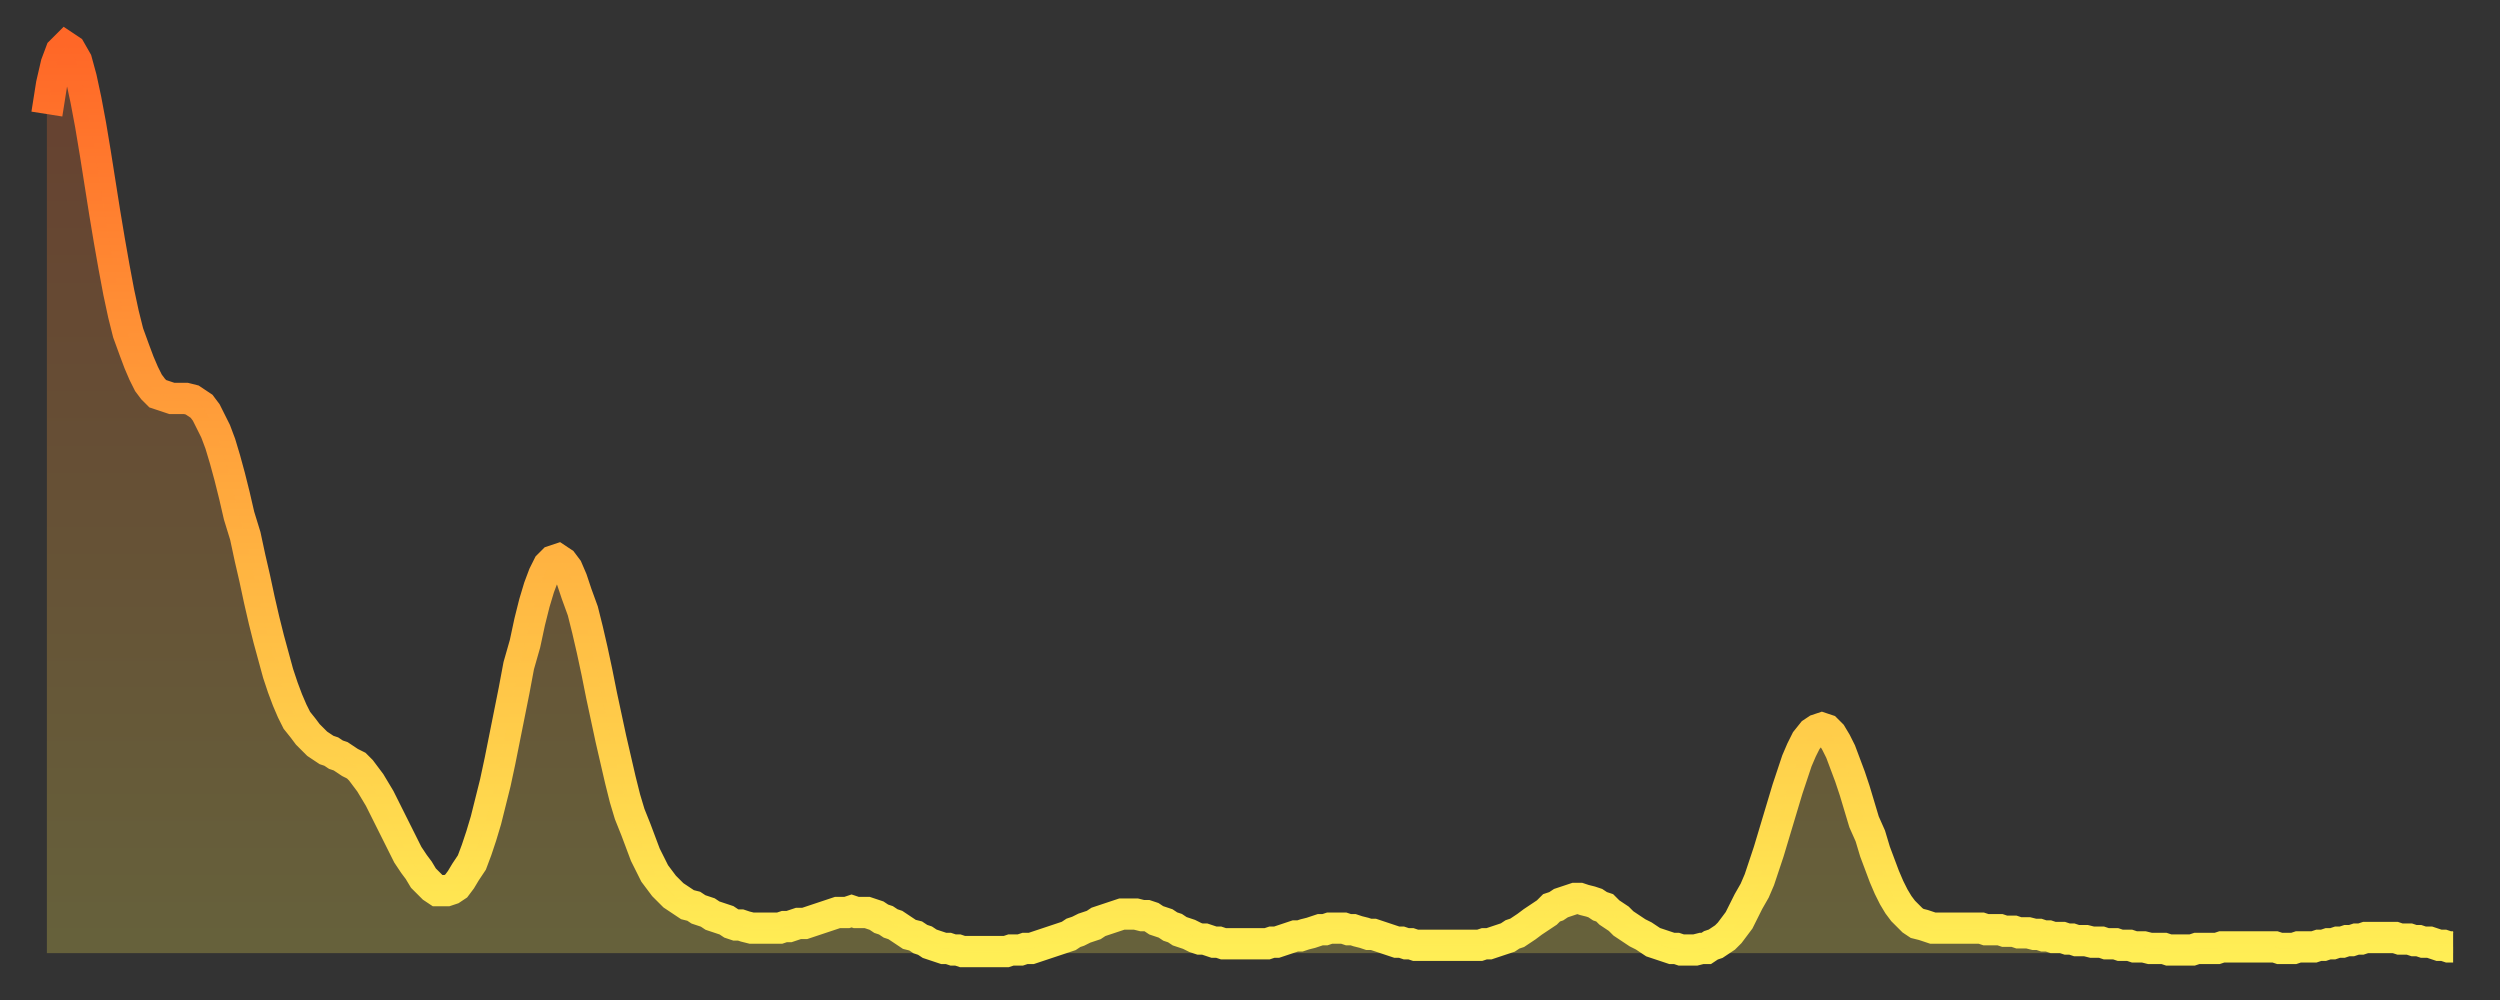
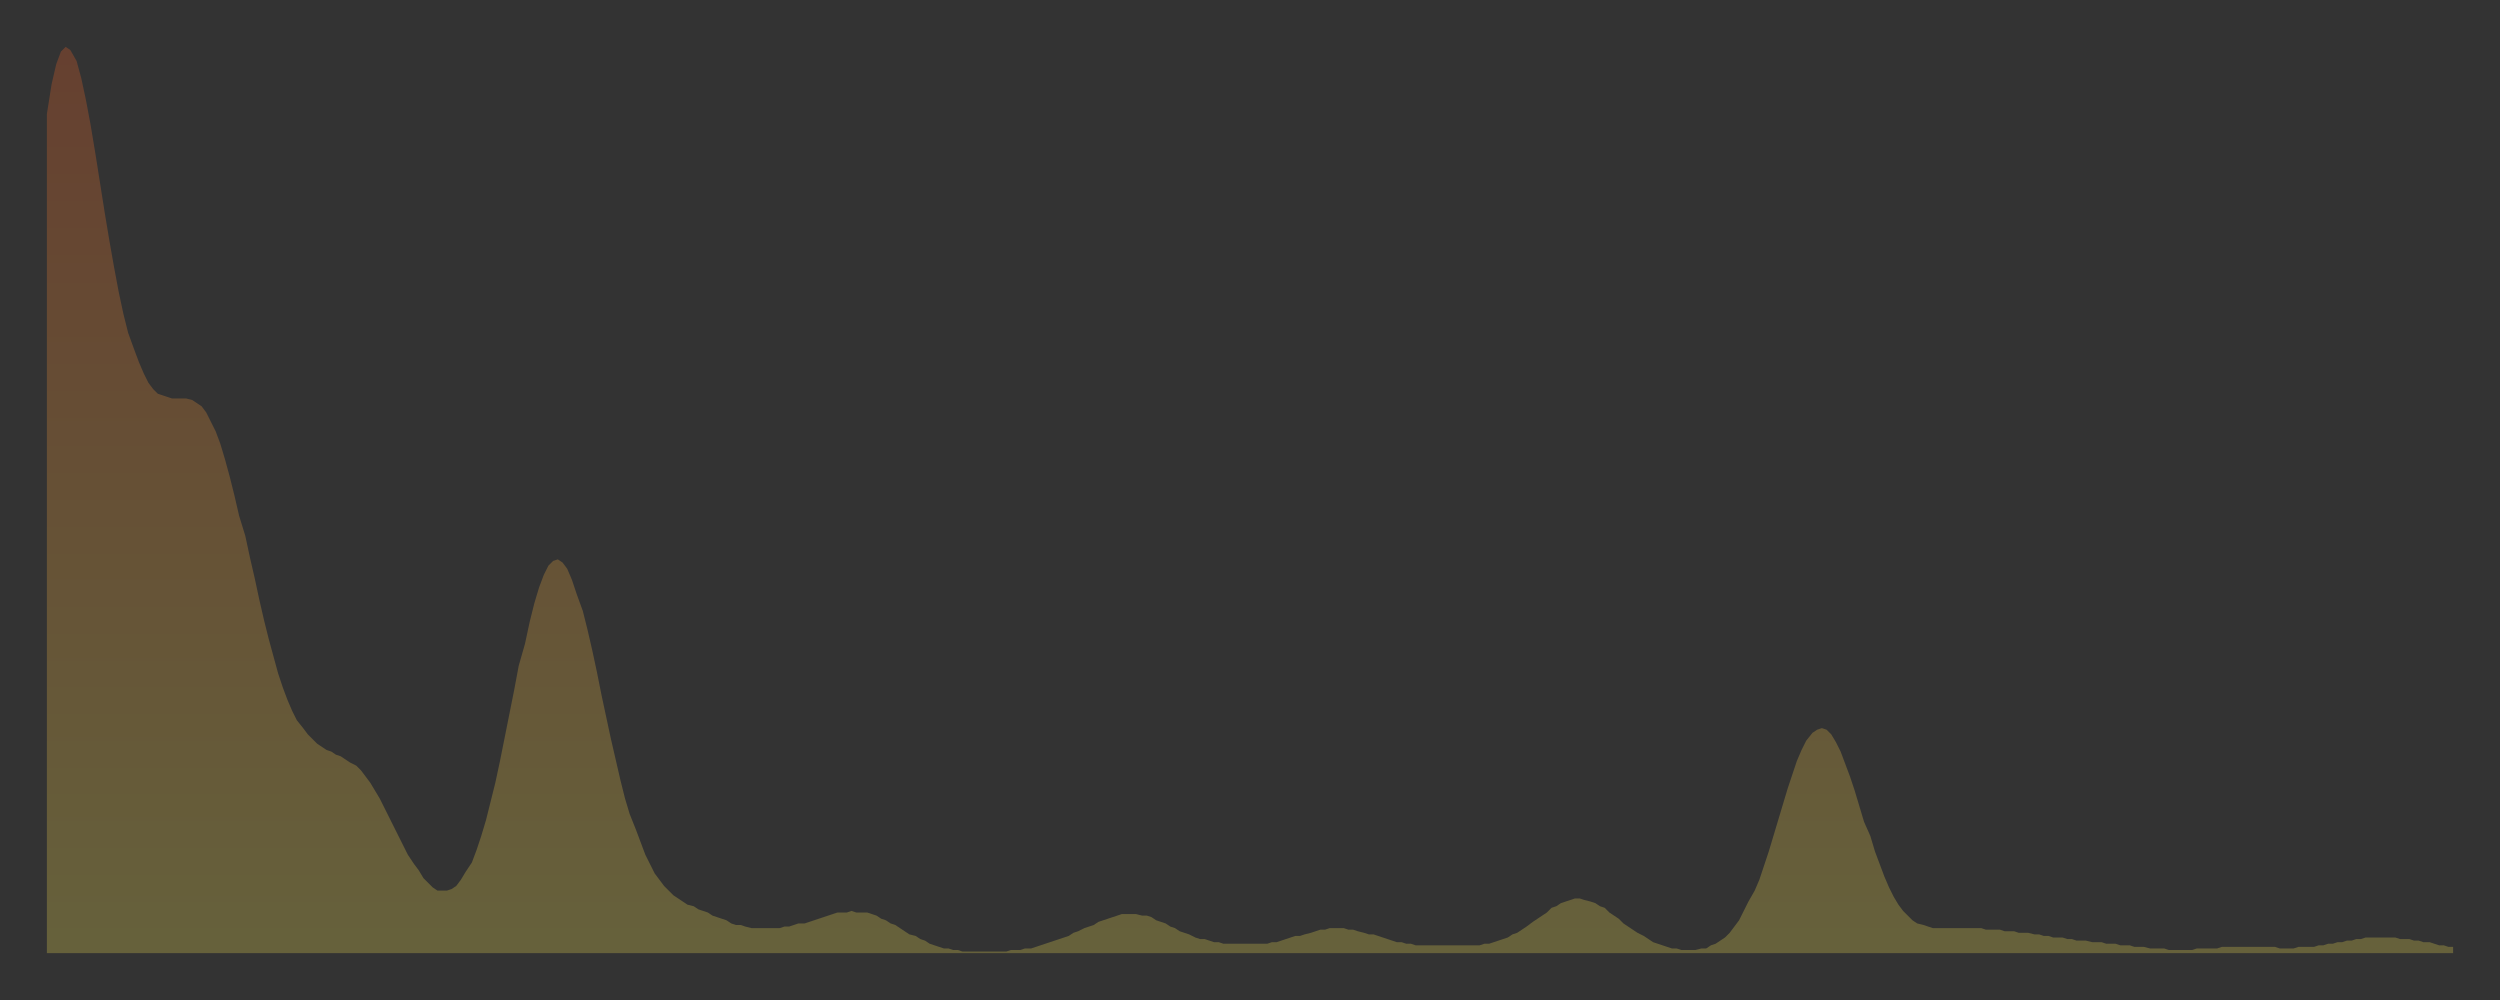
<svg xmlns="http://www.w3.org/2000/svg" baseProfile="full" height="64" version="1.1" width="160">
  <rect width="100%" height="100%" fill="#333333" stroke="none" />
  <defs>
    <linearGradient id="id100082" x1="0" x2="0" y1="0" y2="1">
      <stop offset="0%" stop-color="#ff6727" />
      <stop offset="50%" stop-color="#ffaa3e" />
      <stop offset="100%" stop-color="#ffee55" />
    </linearGradient>
  </defs>
  <g transform="translate(3,3)">
    <g>
-       <path d="M 0.0 4.3 0.3 2.4 0.6 1.1 0.9 0.3 1.2 0.0 1.5 0.2 1.9 0.9 2.2 2.0 2.5 3.4 2.8 5.0 3.1 6.8 3.4 8.7 3.7 10.6 4.0 12.4 4.3 14.1 4.6 15.7 4.9 17.1 5.2 18.3 5.6 19.4 5.9 20.2 6.2 20.9 6.5 21.5 6.8 21.9 7.1 22.2 7.4 22.3 7.7 22.4 8.0 22.5 8.3 22.5 8.6 22.5 8.9 22.5 9.3 22.6 9.6 22.8 9.9 23.0 10.2 23.4 10.5 24.0 10.8 24.6 11.1 25.4 11.4 26.4 11.7 27.5 12.0 28.7 12.3 30.0 12.7 31.3 13.0 32.7 13.3 34.0 13.6 35.4 13.9 36.7 14.2 37.9 14.5 39.0 14.8 40.1 15.1 41.0 15.4 41.8 15.7 42.5 16.0 43.1 16.4 43.6 16.7 44.0 17.0 44.3 17.3 44.6 17.6 44.8 17.9 45.0 18.2 45.1 18.5 45.3 18.8 45.4 19.1 45.6 19.4 45.8 19.8 46.0 20.1 46.3 20.4 46.7 20.7 47.1 21.0 47.6 21.3 48.1 21.6 48.7 21.9 49.3 22.2 49.9 22.5 50.5 22.8 51.1 23.1 51.7 23.5 52.3 23.8 52.7 24.1 53.2 24.4 53.5 24.7 53.8 25.0 54.0 25.3 54.0 25.6 54.0 25.9 53.9 26.2 53.7 26.5 53.3 26.8 52.8 27.2 52.2 27.5 51.4 27.8 50.5 28.1 49.5 28.4 48.3 28.7 47.1 29.0 45.7 29.3 44.2 29.6 42.7 29.9 41.2 30.2 39.6 30.6 38.2 30.9 36.8 31.2 35.6 31.5 34.6 31.8 33.8 32.1 33.2 32.4 32.9 32.7 32.8 33.0 33.0 33.3 33.4 33.6 34.1 33.9 35.0 34.3 36.1 34.6 37.3 34.9 38.6 35.2 40.0 35.5 41.5 35.8 42.9 36.1 44.3 36.4 45.6 36.7 46.9 37.0 48.1 37.3 49.1 37.7 50.1 38.0 50.9 38.3 51.7 38.6 52.3 38.9 52.9 39.2 53.3 39.5 53.7 39.8 54.0 40.1 54.3 40.4 54.5 40.7 54.7 41.0 54.9 41.4 55.0 41.7 55.2 42.0 55.3 42.3 55.4 42.6 55.6 42.9 55.7 43.2 55.8 43.5 55.9 43.8 56.1 44.1 56.2 44.4 56.2 44.7 56.3 45.1 56.4 45.4 56.4 45.7 56.4 46.0 56.4 46.3 56.4 46.6 56.4 46.9 56.4 47.2 56.3 47.5 56.3 47.8 56.2 48.1 56.1 48.5 56.1 48.8 56.0 49.1 55.9 49.4 55.8 49.7 55.7 50.0 55.6 50.3 55.5 50.6 55.4 50.9 55.4 51.2 55.4 51.5 55.3 51.8 55.4 52.2 55.4 52.5 55.4 52.8 55.5 53.1 55.6 53.4 55.8 53.7 55.9 54.0 56.1 54.3 56.2 54.6 56.4 54.9 56.6 55.2 56.8 55.6 56.9 55.9 57.1 56.2 57.2 56.5 57.4 56.8 57.5 57.1 57.6 57.4 57.7 57.7 57.7 58.0 57.8 58.3 57.8 58.6 57.9 58.9 57.9 59.3 57.9 59.6 57.9 59.9 57.9 60.2 57.9 60.5 57.9 60.8 57.9 61.1 57.9 61.4 57.9 61.7 57.8 62.0 57.8 62.3 57.8 62.6 57.7 63.0 57.7 63.3 57.6 63.6 57.5 63.9 57.4 64.2 57.3 64.5 57.2 64.8 57.1 65.1 57.0 65.4 56.9 65.7 56.7 66.0 56.6 66.4 56.4 66.7 56.3 67.0 56.2 67.3 56.0 67.6 55.9 67.9 55.8 68.2 55.7 68.5 55.6 68.8 55.5 69.1 55.5 69.4 55.5 69.7 55.5 70.1 55.6 70.4 55.6 70.7 55.7 71.0 55.9 71.3 56.0 71.6 56.1 71.9 56.3 72.2 56.4 72.5 56.6 72.8 56.7 73.1 56.8 73.5 57.0 73.8 57.1 74.1 57.1 74.4 57.2 74.7 57.3 75.0 57.3 75.3 57.4 75.6 57.4 75.9 57.4 76.2 57.4 76.5 57.4 76.8 57.4 77.2 57.4 77.5 57.4 77.8 57.4 78.1 57.4 78.4 57.3 78.7 57.3 79.0 57.2 79.3 57.1 79.6 57.0 79.9 56.9 80.2 56.9 80.5 56.8 80.9 56.7 81.2 56.6 81.5 56.5 81.8 56.5 82.1 56.4 82.4 56.4 82.7 56.4 83.0 56.4 83.3 56.5 83.6 56.5 83.9 56.6 84.3 56.7 84.6 56.8 84.9 56.8 85.2 56.9 85.5 57.0 85.8 57.1 86.1 57.2 86.4 57.3 86.7 57.3 87.0 57.4 87.3 57.4 87.6 57.5 88.0 57.5 88.3 57.5 88.6 57.5 88.9 57.5 89.2 57.5 89.5 57.5 89.8 57.5 90.1 57.5 90.4 57.5 90.7 57.5 91.0 57.5 91.4 57.5 91.7 57.5 92.0 57.4 92.3 57.4 92.6 57.3 92.9 57.2 93.2 57.1 93.5 57.0 93.8 56.8 94.1 56.7 94.4 56.5 94.7 56.3 95.1 56.0 95.4 55.8 95.7 55.6 96.0 55.4 96.3 55.1 96.6 55.0 96.9 54.8 97.2 54.7 97.5 54.6 97.8 54.5 98.1 54.5 98.4 54.6 98.8 54.7 99.1 54.8 99.4 55.0 99.7 55.1 100.0 55.4 100.3 55.6 100.6 55.8 100.9 56.1 101.2 56.3 101.5 56.5 101.8 56.7 102.2 56.9 102.5 57.1 102.8 57.3 103.1 57.4 103.4 57.5 103.7 57.6 104.0 57.7 104.3 57.7 104.6 57.8 104.9 57.8 105.2 57.8 105.5 57.8 105.9 57.7 106.2 57.7 106.5 57.5 106.8 57.4 107.1 57.2 107.4 57.0 107.7 56.7 108.0 56.3 108.3 55.9 108.6 55.3 108.9 54.7 109.3 54.0 109.6 53.3 109.9 52.4 110.2 51.5 110.5 50.5 110.8 49.5 111.1 48.5 111.4 47.5 111.7 46.6 112.0 45.7 112.3 45.0 112.6 44.4 113.0 43.9 113.3 43.7 113.6 43.6 113.9 43.7 114.2 44.0 114.5 44.5 114.8 45.1 115.1 45.9 115.4 46.7 115.7 47.6 116.0 48.6 116.3 49.6 116.7 50.5 117.0 51.5 117.3 52.3 117.6 53.1 117.9 53.8 118.2 54.4 118.5 54.9 118.8 55.3 119.1 55.6 119.4 55.9 119.7 56.1 120.1 56.2 120.4 56.3 120.7 56.4 121.0 56.4 121.3 56.4 121.6 56.4 121.9 56.4 122.2 56.4 122.5 56.4 122.8 56.4 123.1 56.4 123.4 56.4 123.8 56.4 124.1 56.5 124.4 56.5 124.7 56.5 125.0 56.5 125.3 56.6 125.6 56.6 125.9 56.6 126.2 56.7 126.5 56.7 126.8 56.7 127.2 56.8 127.5 56.8 127.8 56.9 128.1 56.9 128.4 57.0 128.7 57.0 129.0 57.0 129.3 57.1 129.6 57.1 129.9 57.2 130.2 57.2 130.5 57.2 130.9 57.3 131.2 57.3 131.5 57.3 131.8 57.4 132.1 57.4 132.4 57.4 132.7 57.5 133.0 57.5 133.3 57.5 133.6 57.6 133.9 57.6 134.2 57.6 134.6 57.7 134.9 57.7 135.2 57.7 135.5 57.7 135.8 57.8 136.1 57.8 136.4 57.8 136.7 57.8 137.0 57.8 137.3 57.8 137.6 57.7 138.0 57.7 138.3 57.7 138.6 57.7 138.9 57.7 139.2 57.6 139.5 57.6 139.8 57.6 140.1 57.6 140.4 57.6 140.7 57.6 141.0 57.6 141.3 57.6 141.7 57.6 142.0 57.6 142.3 57.6 142.6 57.6 142.9 57.7 143.2 57.7 143.5 57.7 143.8 57.7 144.1 57.6 144.4 57.6 144.7 57.6 145.1 57.6 145.4 57.5 145.7 57.5 146.0 57.4 146.3 57.4 146.6 57.3 146.9 57.3 147.2 57.2 147.5 57.2 147.8 57.1 148.1 57.1 148.4 57.0 148.8 57.0 149.1 57.0 149.4 57.0 149.7 57.0 150.0 57.0 150.3 57.0 150.6 57.1 150.9 57.1 151.2 57.1 151.5 57.2 151.8 57.2 152.1 57.3 152.5 57.3 152.8 57.4 153.1 57.5 153.4 57.5 153.7 57.6 154.0 57.6" fill="none" id="graph-curve" opacity="1" stroke="url(#id100082)" stroke-width="2" />
      <path d="M 0 58 L 0.0 4.3 0.3 2.4 0.6 1.1 0.9 0.3 1.2 0.0 1.5 0.2 1.9 0.9 2.2 2.0 2.5 3.4 2.8 5.0 3.1 6.8 3.4 8.7 3.7 10.6 4.0 12.4 4.3 14.1 4.6 15.7 4.9 17.1 5.2 18.3 5.6 19.4 5.9 20.2 6.2 20.9 6.5 21.5 6.8 21.9 7.1 22.2 7.4 22.3 7.7 22.4 8.0 22.5 8.3 22.5 8.6 22.5 8.9 22.5 9.3 22.6 9.6 22.8 9.9 23.0 10.2 23.4 10.5 24.0 10.8 24.6 11.1 25.4 11.4 26.4 11.7 27.5 12.0 28.7 12.3 30.0 12.7 31.3 13.0 32.7 13.3 34.0 13.6 35.4 13.9 36.7 14.2 37.9 14.5 39.0 14.8 40.1 15.1 41.0 15.4 41.8 15.7 42.5 16.0 43.1 16.4 43.6 16.7 44.0 17.0 44.3 17.3 44.6 17.6 44.8 17.9 45.0 18.2 45.1 18.5 45.3 18.8 45.4 19.1 45.6 19.4 45.8 19.8 46.0 20.1 46.3 20.4 46.7 20.7 47.1 21.0 47.6 21.3 48.1 21.6 48.7 21.9 49.3 22.2 49.9 22.5 50.5 22.8 51.1 23.1 51.7 23.5 52.3 23.8 52.7 24.1 53.2 24.4 53.5 24.7 53.8 25.0 54.0 25.3 54.0 25.6 54.0 25.9 53.9 26.2 53.7 26.5 53.3 26.8 52.8 27.2 52.2 27.5 51.4 27.8 50.5 28.1 49.5 28.4 48.3 28.7 47.1 29.0 45.7 29.3 44.2 29.6 42.7 29.9 41.2 30.2 39.6 30.6 38.2 30.9 36.8 31.2 35.6 31.5 34.6 31.8 33.8 32.1 33.2 32.4 32.9 32.7 32.8 33.0 33.0 33.3 33.4 33.6 34.1 33.9 35.0 34.3 36.1 34.6 37.3 34.9 38.6 35.2 40.0 35.5 41.5 35.8 42.9 36.1 44.3 36.4 45.6 36.7 46.9 37.0 48.1 37.3 49.1 37.7 50.1 38.0 50.9 38.3 51.7 38.6 52.3 38.9 52.9 39.2 53.3 39.5 53.7 39.8 54.0 40.1 54.3 40.4 54.5 40.7 54.7 41.0 54.9 41.4 55.0 41.7 55.2 42.0 55.3 42.3 55.4 42.6 55.6 42.9 55.7 43.2 55.8 43.5 55.9 43.8 56.1 44.1 56.2 44.4 56.2 44.7 56.3 45.1 56.4 45.4 56.4 45.7 56.4 46.0 56.4 46.3 56.4 46.6 56.4 46.9 56.4 47.2 56.3 47.5 56.3 47.8 56.2 48.1 56.1 48.5 56.1 48.8 56.0 49.1 55.9 49.4 55.8 49.7 55.7 50.0 55.6 50.3 55.5 50.6 55.4 50.9 55.4 51.2 55.4 51.5 55.3 51.8 55.4 52.2 55.4 52.5 55.4 52.8 55.5 53.1 55.6 53.4 55.8 53.7 55.9 54.0 56.1 54.3 56.2 54.6 56.4 54.9 56.6 55.2 56.8 55.6 56.9 55.9 57.1 56.2 57.2 56.5 57.4 56.8 57.5 57.1 57.6 57.4 57.7 57.7 57.7 58.0 57.8 58.3 57.8 58.6 57.9 58.9 57.9 59.3 57.9 59.6 57.9 59.9 57.9 60.2 57.9 60.5 57.9 60.8 57.9 61.1 57.9 61.4 57.9 61.7 57.8 62.0 57.8 62.3 57.8 62.6 57.7 63.0 57.7 63.3 57.6 63.6 57.5 63.9 57.4 64.2 57.3 64.5 57.2 64.8 57.1 65.1 57.0 65.4 56.9 65.7 56.7 66.0 56.6 66.4 56.4 66.7 56.3 67.0 56.2 67.3 56.0 67.6 55.9 67.9 55.8 68.2 55.7 68.5 55.6 68.8 55.5 69.1 55.5 69.4 55.5 69.7 55.5 70.1 55.6 70.4 55.6 70.7 55.7 71.0 55.9 71.3 56.0 71.6 56.1 71.9 56.3 72.2 56.4 72.5 56.6 72.8 56.7 73.1 56.8 73.5 57.0 73.8 57.1 74.1 57.1 74.4 57.2 74.7 57.3 75.0 57.3 75.3 57.4 75.6 57.4 75.9 57.4 76.2 57.4 76.5 57.4 76.8 57.4 77.2 57.4 77.5 57.4 77.8 57.4 78.1 57.4 78.4 57.3 78.7 57.3 79.0 57.2 79.3 57.1 79.6 57.0 79.9 56.9 80.2 56.9 80.5 56.8 80.9 56.7 81.2 56.6 81.5 56.5 81.8 56.5 82.1 56.4 82.4 56.4 82.7 56.4 83.0 56.4 83.3 56.5 83.6 56.5 83.9 56.6 84.3 56.7 84.6 56.8 84.9 56.8 85.2 56.9 85.5 57.0 85.8 57.1 86.1 57.2 86.4 57.3 86.7 57.3 87.0 57.4 87.3 57.4 87.6 57.5 88.0 57.5 88.3 57.5 88.6 57.5 88.9 57.5 89.2 57.5 89.5 57.5 89.8 57.5 90.1 57.5 90.4 57.5 90.7 57.5 91.0 57.5 91.4 57.5 91.7 57.5 92.0 57.4 92.3 57.4 92.6 57.3 92.9 57.2 93.2 57.1 93.5 57.0 93.8 56.8 94.1 56.7 94.4 56.5 94.7 56.3 95.1 56.0 95.4 55.8 95.7 55.6 96.0 55.4 96.3 55.1 96.6 55.0 96.9 54.8 97.2 54.7 97.5 54.6 97.8 54.5 98.1 54.5 98.4 54.6 98.8 54.7 99.1 54.8 99.4 55.0 99.7 55.1 100.0 55.4 100.3 55.6 100.6 55.8 100.9 56.1 101.2 56.3 101.5 56.5 101.8 56.7 102.2 56.9 102.5 57.1 102.8 57.3 103.1 57.4 103.4 57.5 103.7 57.6 104.0 57.7 104.3 57.7 104.6 57.8 104.9 57.8 105.2 57.8 105.5 57.8 105.9 57.7 106.2 57.7 106.5 57.5 106.8 57.4 107.1 57.2 107.4 57.0 107.7 56.7 108.0 56.3 108.3 55.9 108.6 55.3 108.9 54.7 109.3 54.0 109.6 53.3 109.9 52.4 110.2 51.5 110.5 50.5 110.8 49.5 111.1 48.5 111.4 47.5 111.7 46.6 112.0 45.7 112.3 45.0 112.6 44.4 113.0 43.9 113.3 43.7 113.6 43.6 113.9 43.7 114.2 44.0 114.5 44.5 114.8 45.1 115.1 45.9 115.4 46.7 115.7 47.6 116.0 48.6 116.3 49.6 116.7 50.5 117.0 51.5 117.3 52.3 117.6 53.1 117.9 53.8 118.2 54.4 118.5 54.9 118.8 55.3 119.1 55.6 119.4 55.9 119.7 56.1 120.1 56.2 120.4 56.3 120.7 56.4 121.0 56.4 121.3 56.4 121.6 56.4 121.9 56.4 122.2 56.4 122.5 56.4 122.8 56.4 123.1 56.4 123.4 56.4 123.8 56.4 124.1 56.5 124.4 56.5 124.7 56.5 125.0 56.5 125.3 56.6 125.6 56.6 125.9 56.6 126.2 56.7 126.5 56.7 126.8 56.7 127.2 56.8 127.5 56.8 127.8 56.9 128.1 56.9 128.4 57.0 128.7 57.0 129.0 57.0 129.3 57.1 129.6 57.1 129.9 57.2 130.2 57.2 130.5 57.2 130.9 57.3 131.2 57.3 131.5 57.3 131.8 57.4 132.1 57.4 132.4 57.4 132.7 57.5 133.0 57.5 133.3 57.5 133.6 57.6 133.9 57.6 134.2 57.6 134.6 57.7 134.9 57.7 135.2 57.7 135.5 57.7 135.8 57.8 136.1 57.8 136.4 57.8 136.7 57.8 137.0 57.8 137.3 57.8 137.6 57.7 138.0 57.7 138.3 57.7 138.6 57.7 138.9 57.7 139.2 57.6 139.5 57.6 139.8 57.6 140.1 57.6 140.4 57.6 140.7 57.6 141.0 57.6 141.3 57.6 141.7 57.6 142.0 57.6 142.3 57.6 142.6 57.6 142.9 57.7 143.2 57.7 143.5 57.7 143.8 57.7 144.1 57.6 144.4 57.6 144.7 57.6 145.1 57.6 145.4 57.5 145.7 57.5 146.0 57.4 146.3 57.4 146.6 57.3 146.9 57.3 147.2 57.2 147.5 57.2 147.8 57.1 148.1 57.1 148.4 57.0 148.8 57.0 149.1 57.0 149.4 57.0 149.7 57.0 150.0 57.0 150.3 57.0 150.6 57.1 150.9 57.1 151.2 57.1 151.5 57.2 151.8 57.2 152.1 57.3 152.5 57.3 152.8 57.4 153.1 57.5 153.4 57.5 153.7 57.6 154.0 57.6 154 58" fill="url(#id100082)" fill-opacity=".25" id="graph-shadow" />
    </g>
  </g>
</svg>